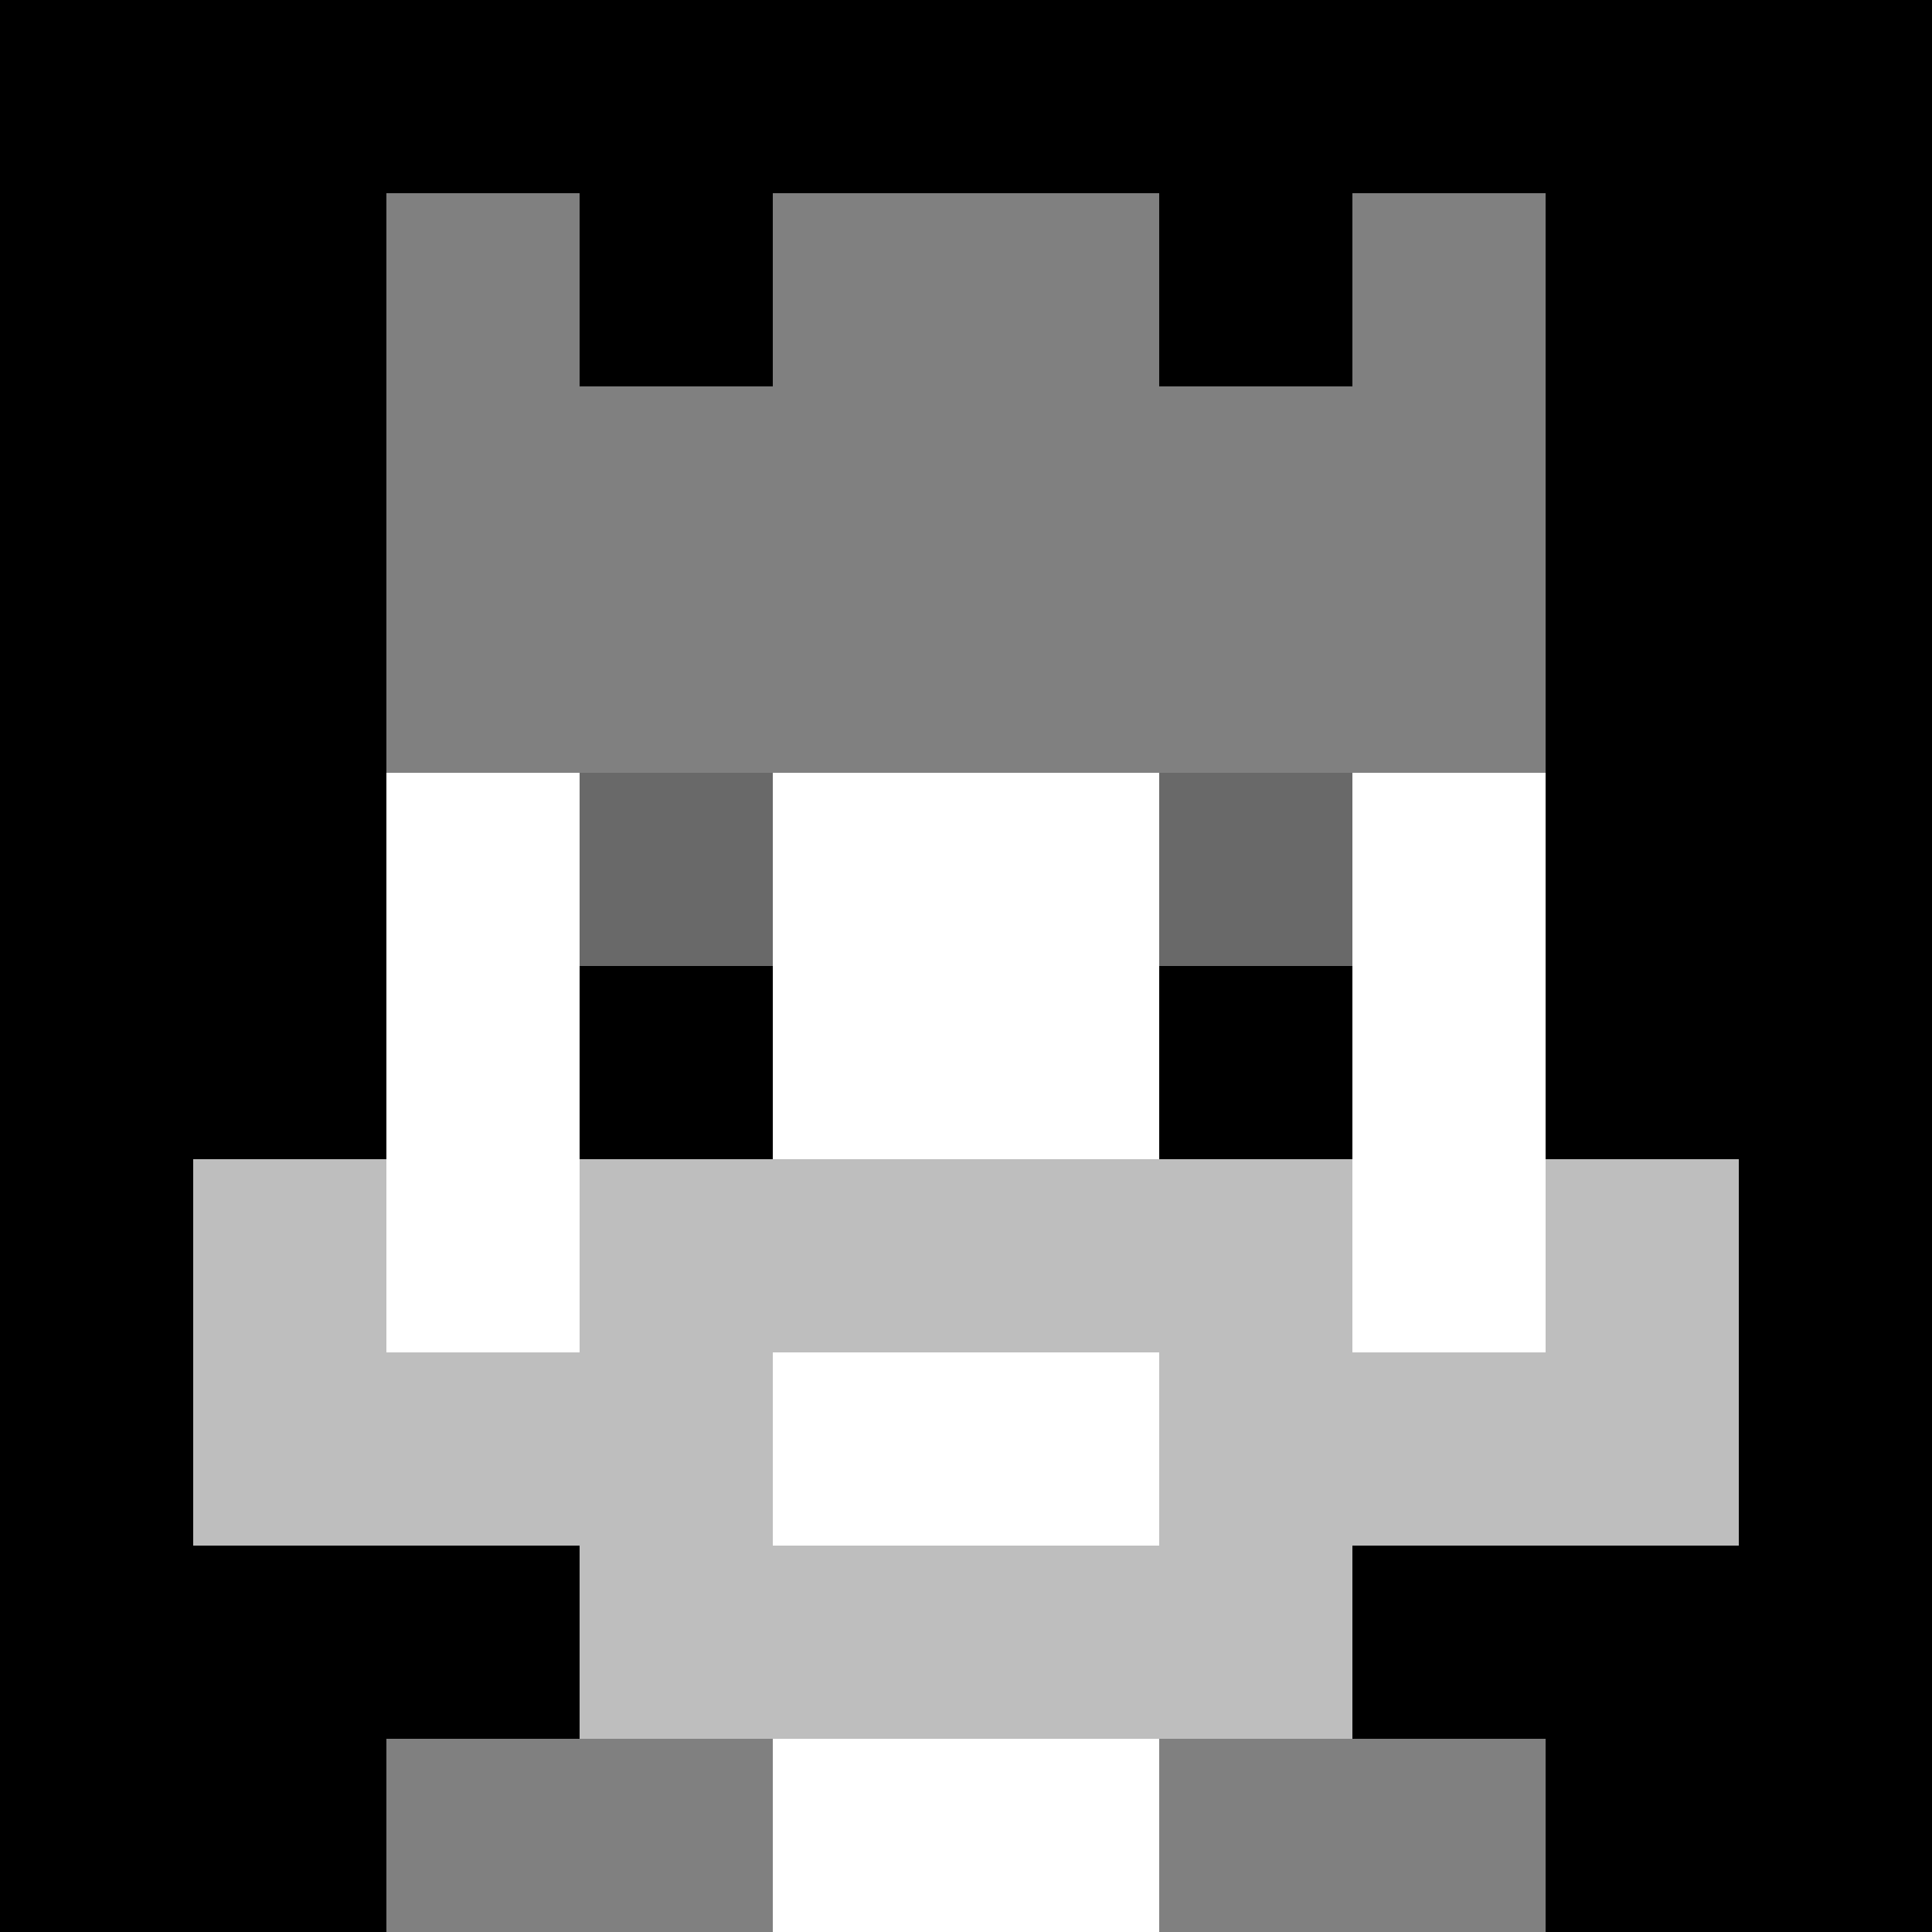
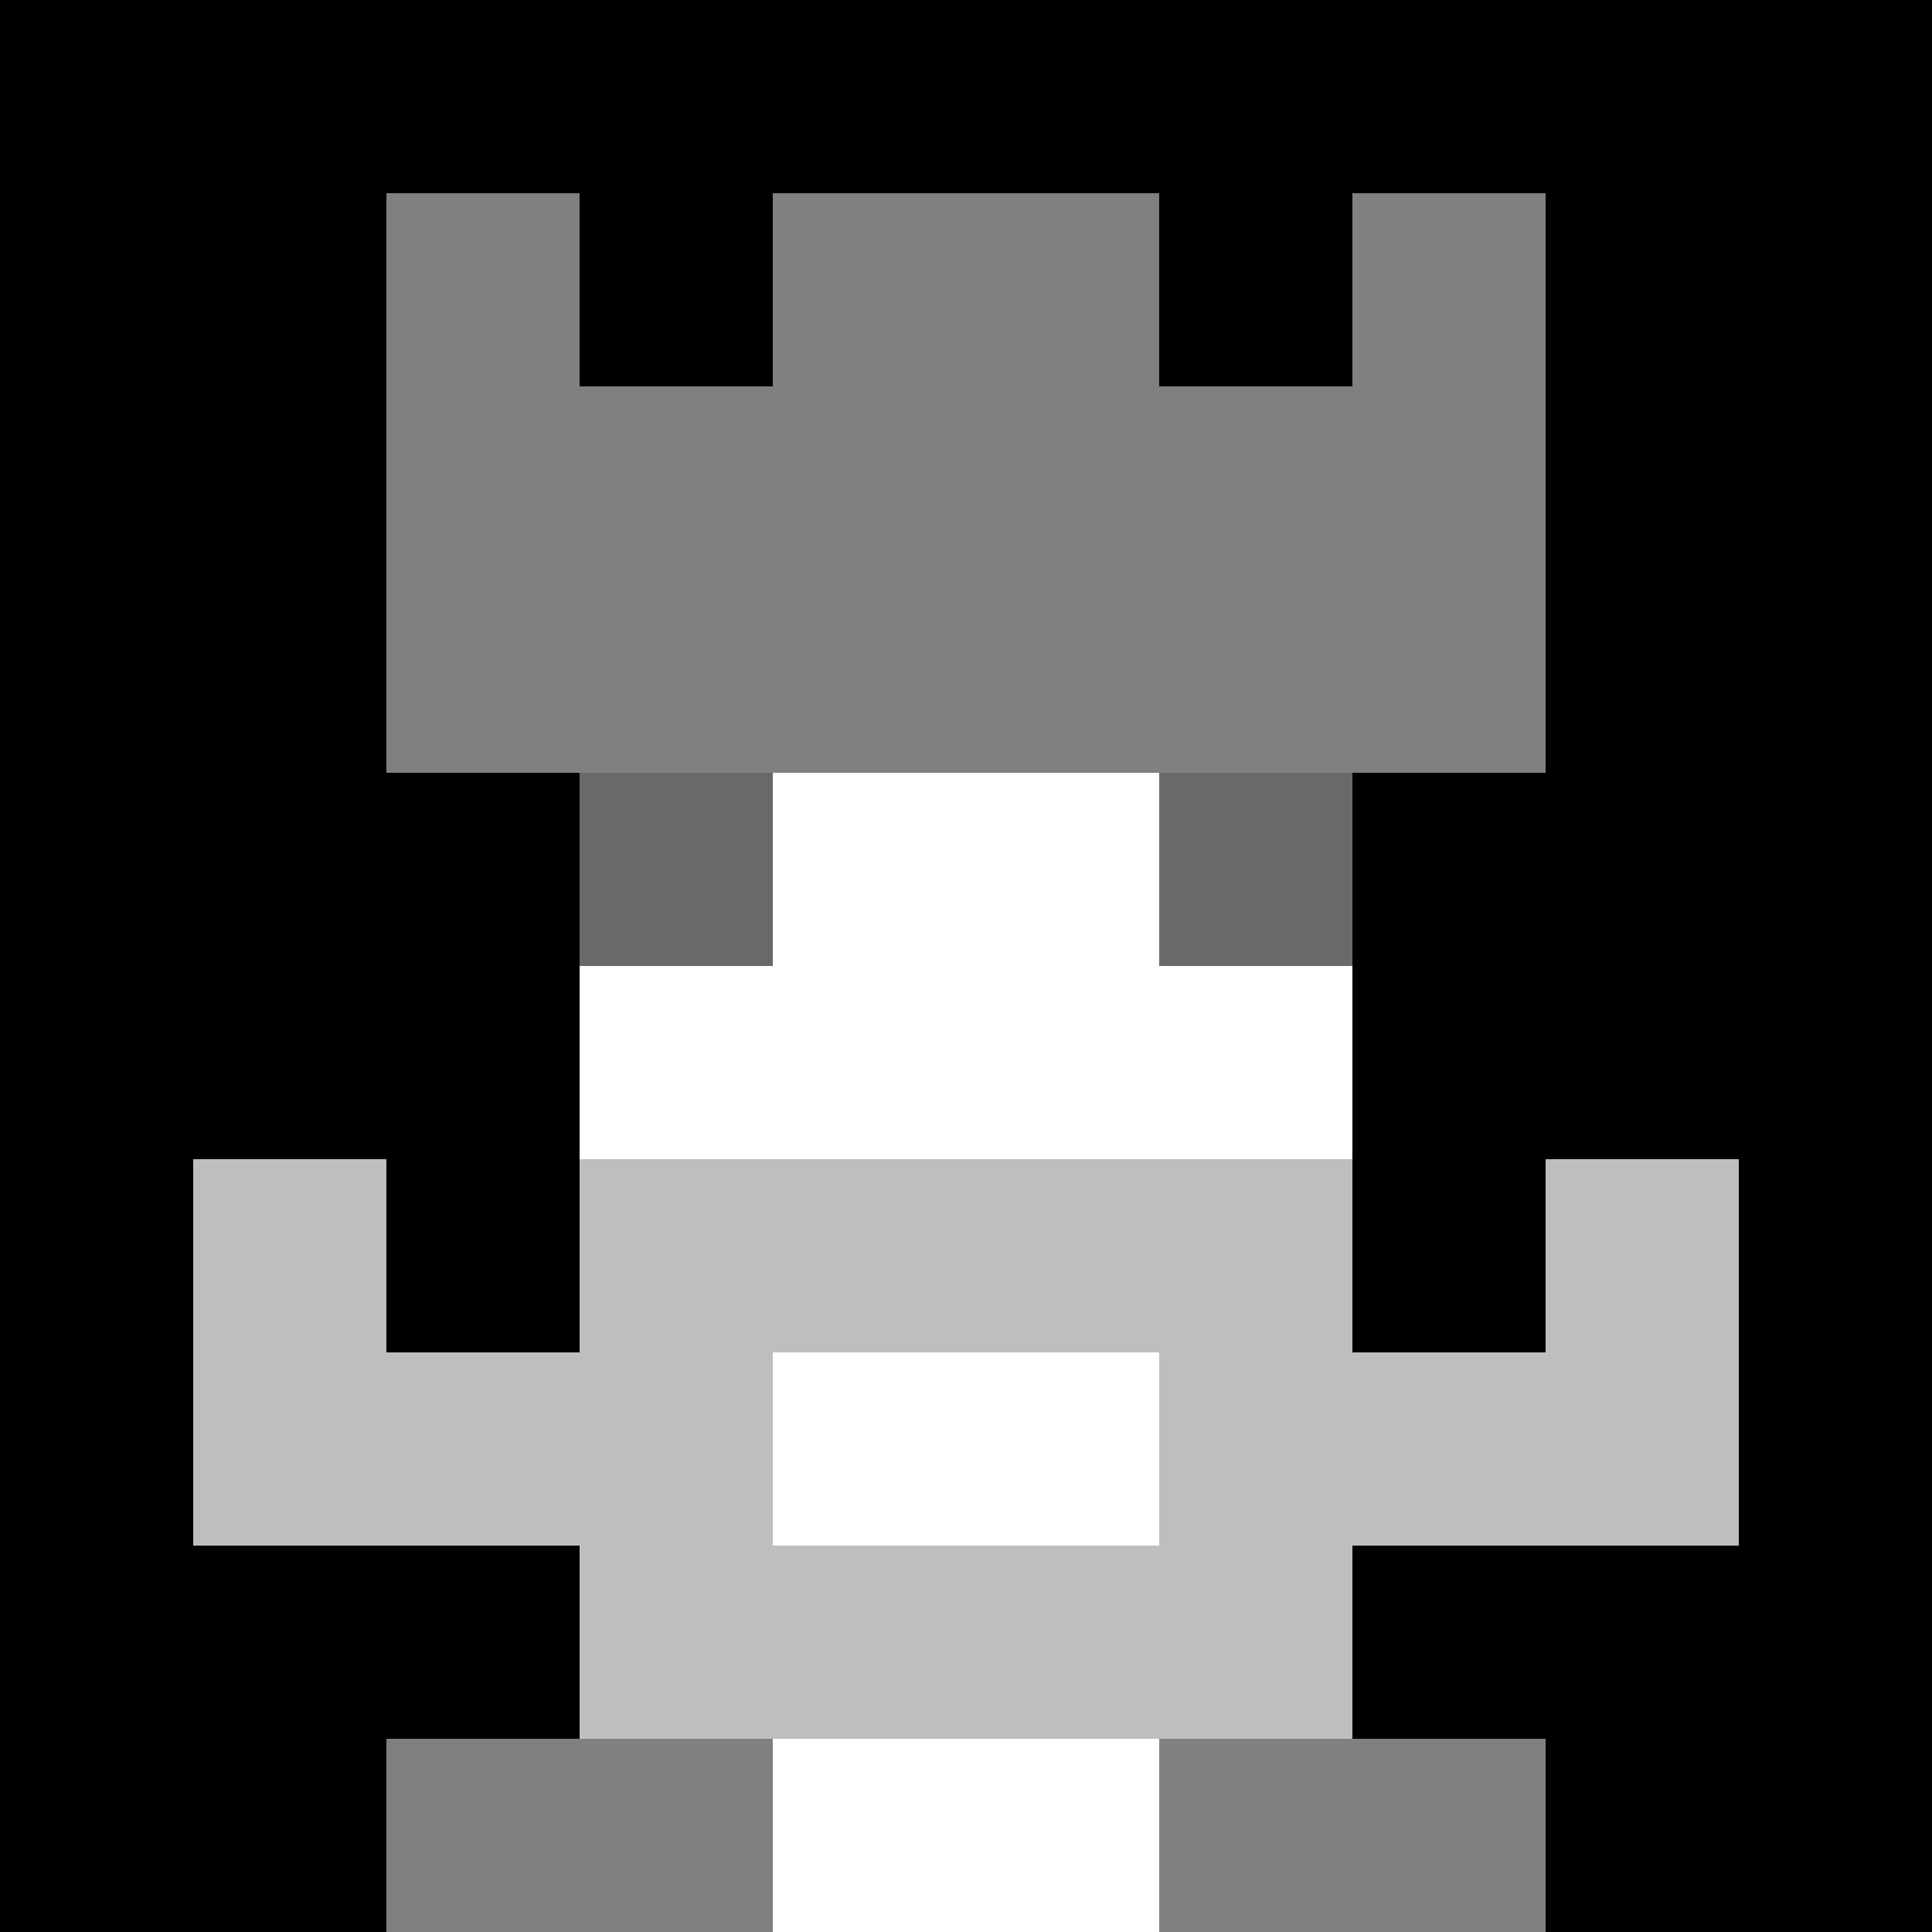
<svg xmlns="http://www.w3.org/2000/svg" version="1.1" width="941" height="941" viewBox="0 0 941 941">
  <title>'goose-pfp-royal' by Dmitri Cherniak</title>
  <desc>The Goose Is Loose (Black Edition)</desc>
-   <rect width="100%" height="100%" fill="#FFFFFF" />
  <g>
    <g id="0-0">
      <rect x="0" y="0" height="941" width="941" fill="#000000" />
      <g>
        <rect id="0-0-3-2-4-7" x="282.3" y="188.2" width="376.4" height="658.7" fill="#FFFFFF" />
-         <rect id="0-0-2-3-6-5" x="188.2" y="282.3" width="564.6" height="470.5" fill="#FFFFFF" />
        <rect id="0-0-4-8-2-2" x="376.4" y="752.8" width="188.2" height="188.2" fill="#FFFFFF" />
        <rect id="0-0-1-7-8-1" x="94.1" y="658.7" width="752.8" height="94.1" fill="#BEBEBE" />
        <rect id="0-0-3-6-4-3" x="282.3" y="564.6" width="376.4" height="282.3" fill="#BEBEBE" />
        <rect id="0-0-4-7-2-1" x="376.4" y="658.7" width="188.2" height="94.1" fill="#FFFFFF" />
        <rect id="0-0-1-6-1-2" x="94.1" y="564.6" width="94.1" height="188.2" fill="#BEBEBE" />
        <rect id="0-0-8-6-1-2" x="752.8" y="564.6" width="94.1" height="188.2" fill="#BEBEBE" />
        <rect id="0-0-3-4-1-1" x="282.3" y="376.4" width="94.1" height="94.1" fill="#696969" />
        <rect id="0-0-6-4-1-1" x="564.6" y="376.4" width="94.1" height="94.1" fill="#696969" />
-         <rect id="0-0-3-5-1-1" x="282.3" y="470.5" width="94.1" height="94.1" fill="#000000" />
-         <rect id="0-0-6-5-1-1" x="564.6" y="470.5" width="94.1" height="94.1" fill="#000000" />
        <rect id="0-0-2-1-1-2" x="188.2" y="94.1" width="94.1" height="188.2" fill="#808080" />
        <rect id="0-0-4-1-2-2" x="376.4" y="94.1" width="188.2" height="188.2" fill="#808080" />
        <rect id="0-0-7-1-1-2" x="658.7" y="94.1" width="94.1" height="188.2" fill="#808080" />
        <rect id="0-0-2-2-6-2" x="188.2" y="188.2" width="564.6" height="188.2" fill="#808080" />
        <rect id="0-0-3-2-1-1" x="282.3" y="188.2" width="94.1" height="94.1" fill="#808080" />
        <rect id="0-0-6-2-1-1" x="564.6" y="188.2" width="94.1" height="94.1" fill="#808080" />
        <rect id="0-0-2-9-2-1" x="188.2" y="846.9" width="188.2" height="94.1" fill="#808080" />
        <rect id="0-0-6-9-2-1" x="564.6" y="846.9" width="188.2" height="94.1" fill="#808080" />
      </g>
    </g>
  </g>
</svg>